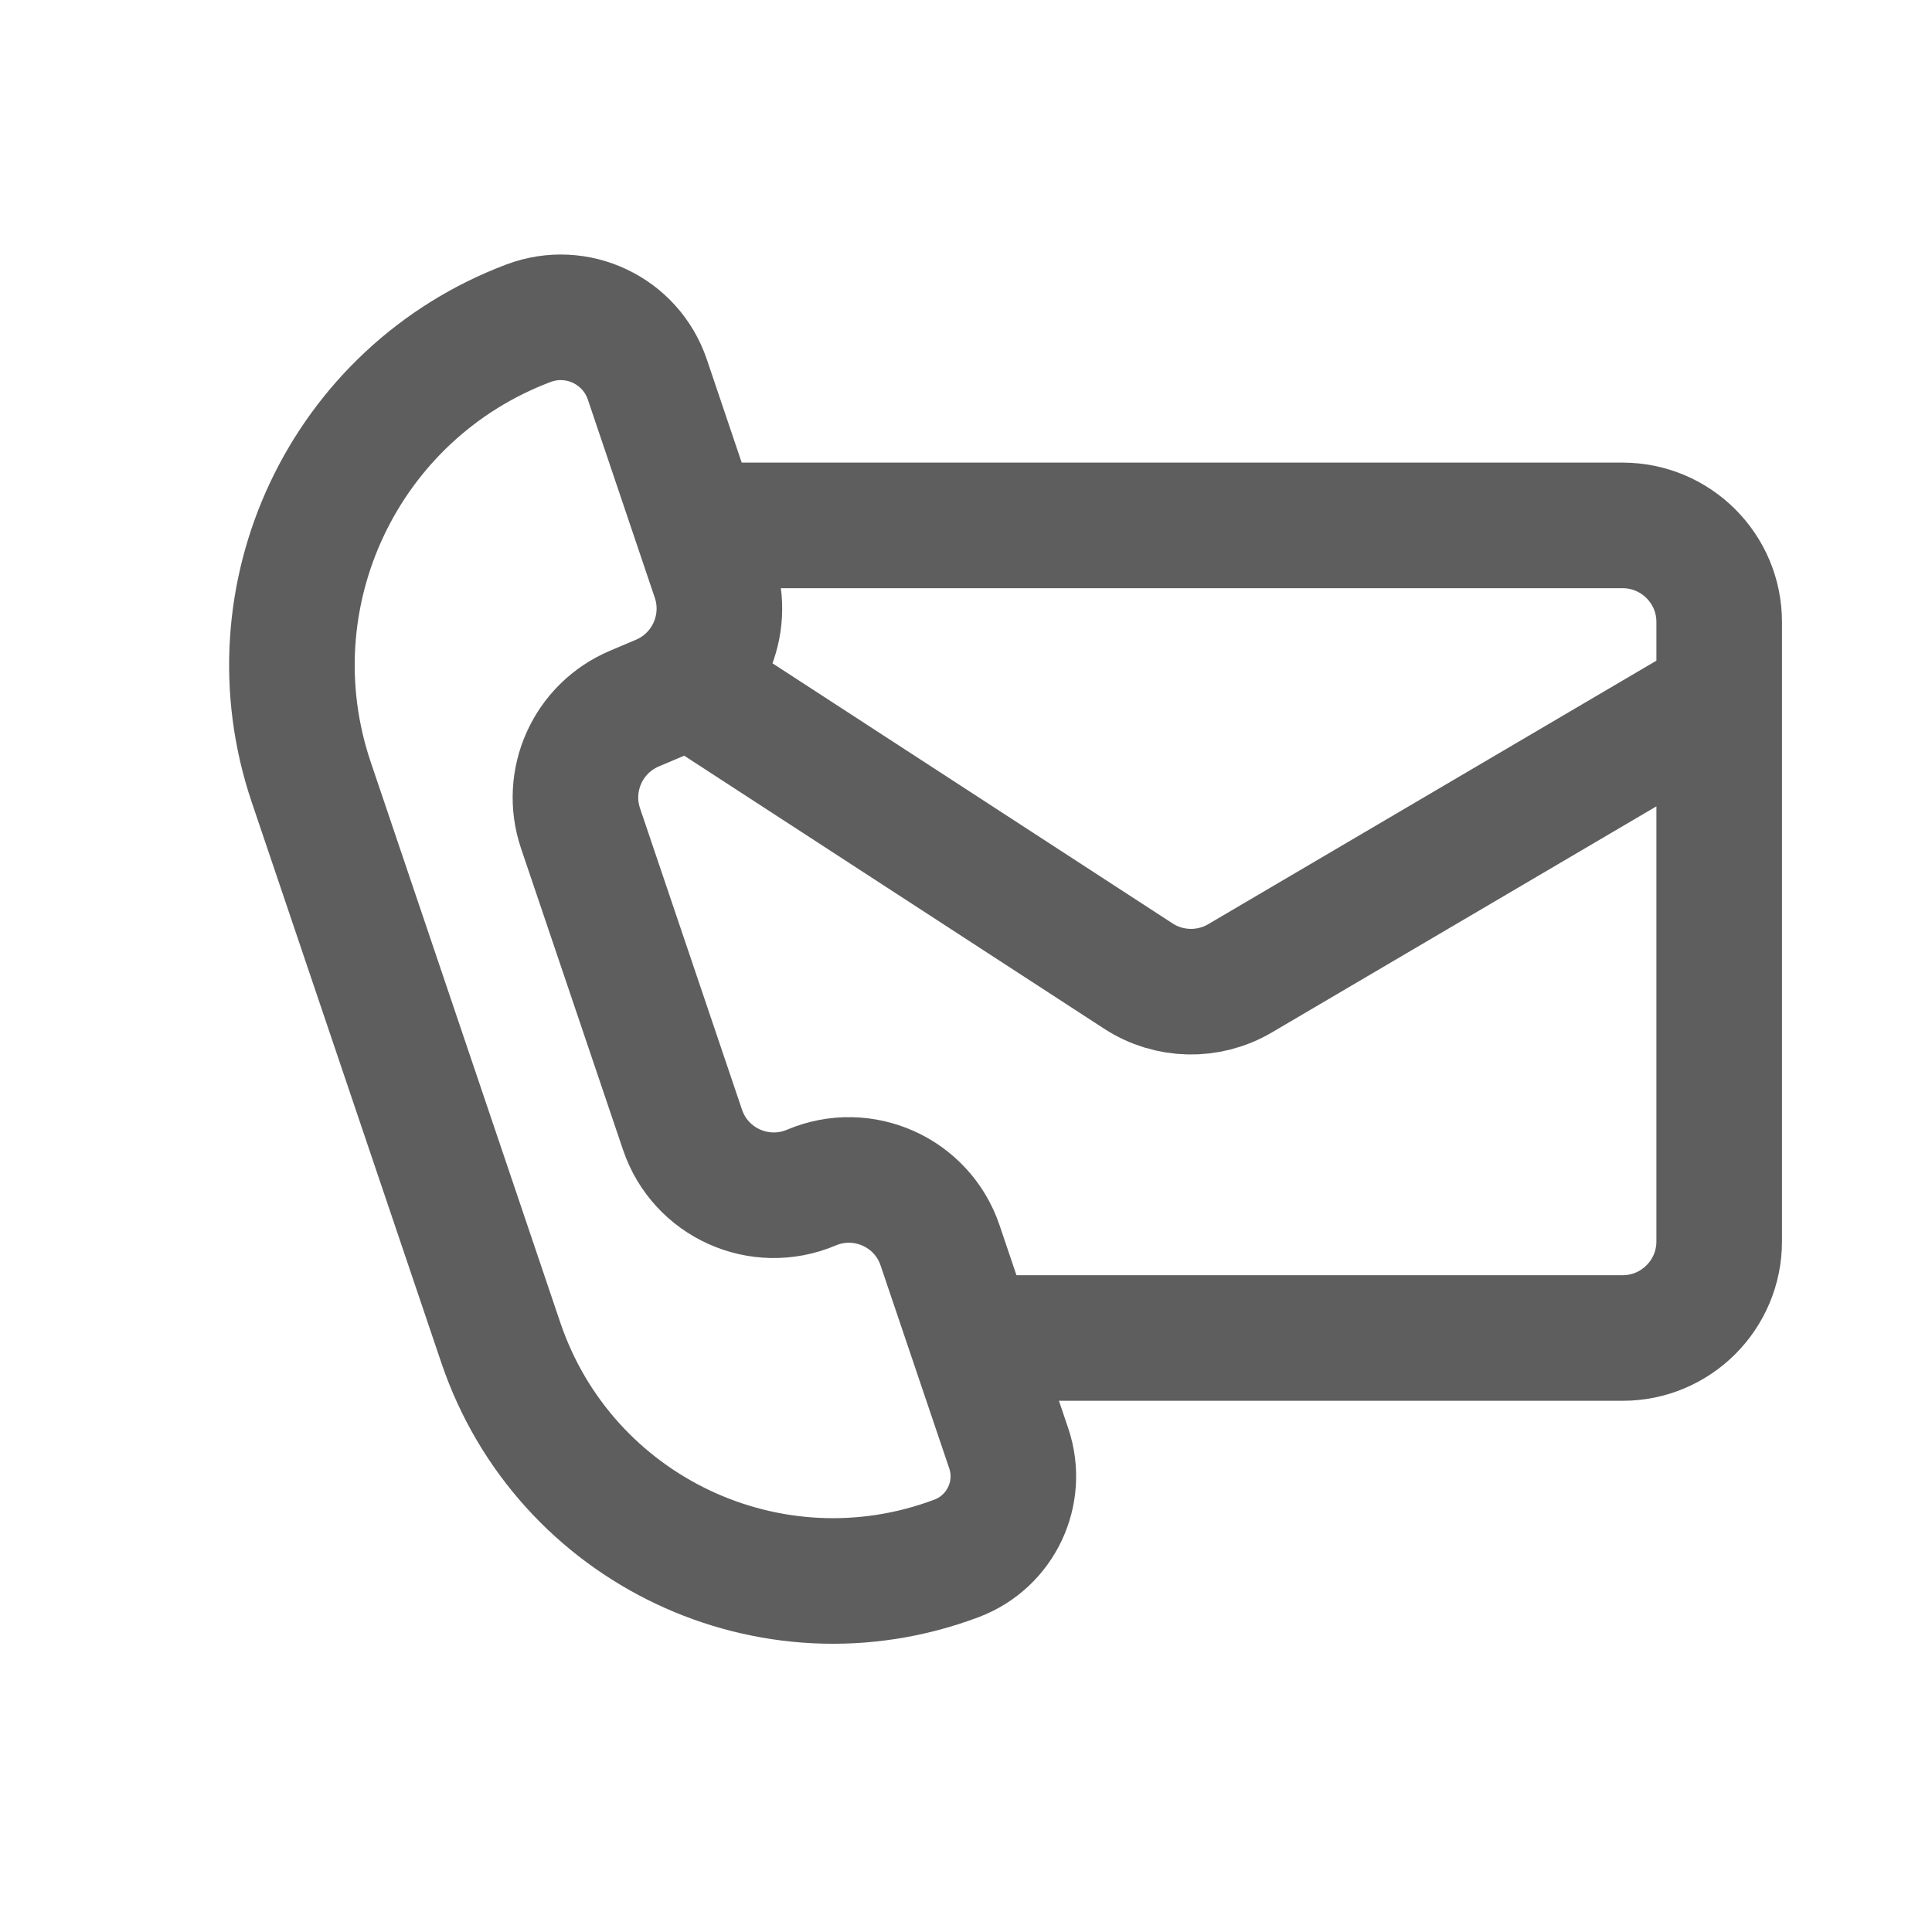
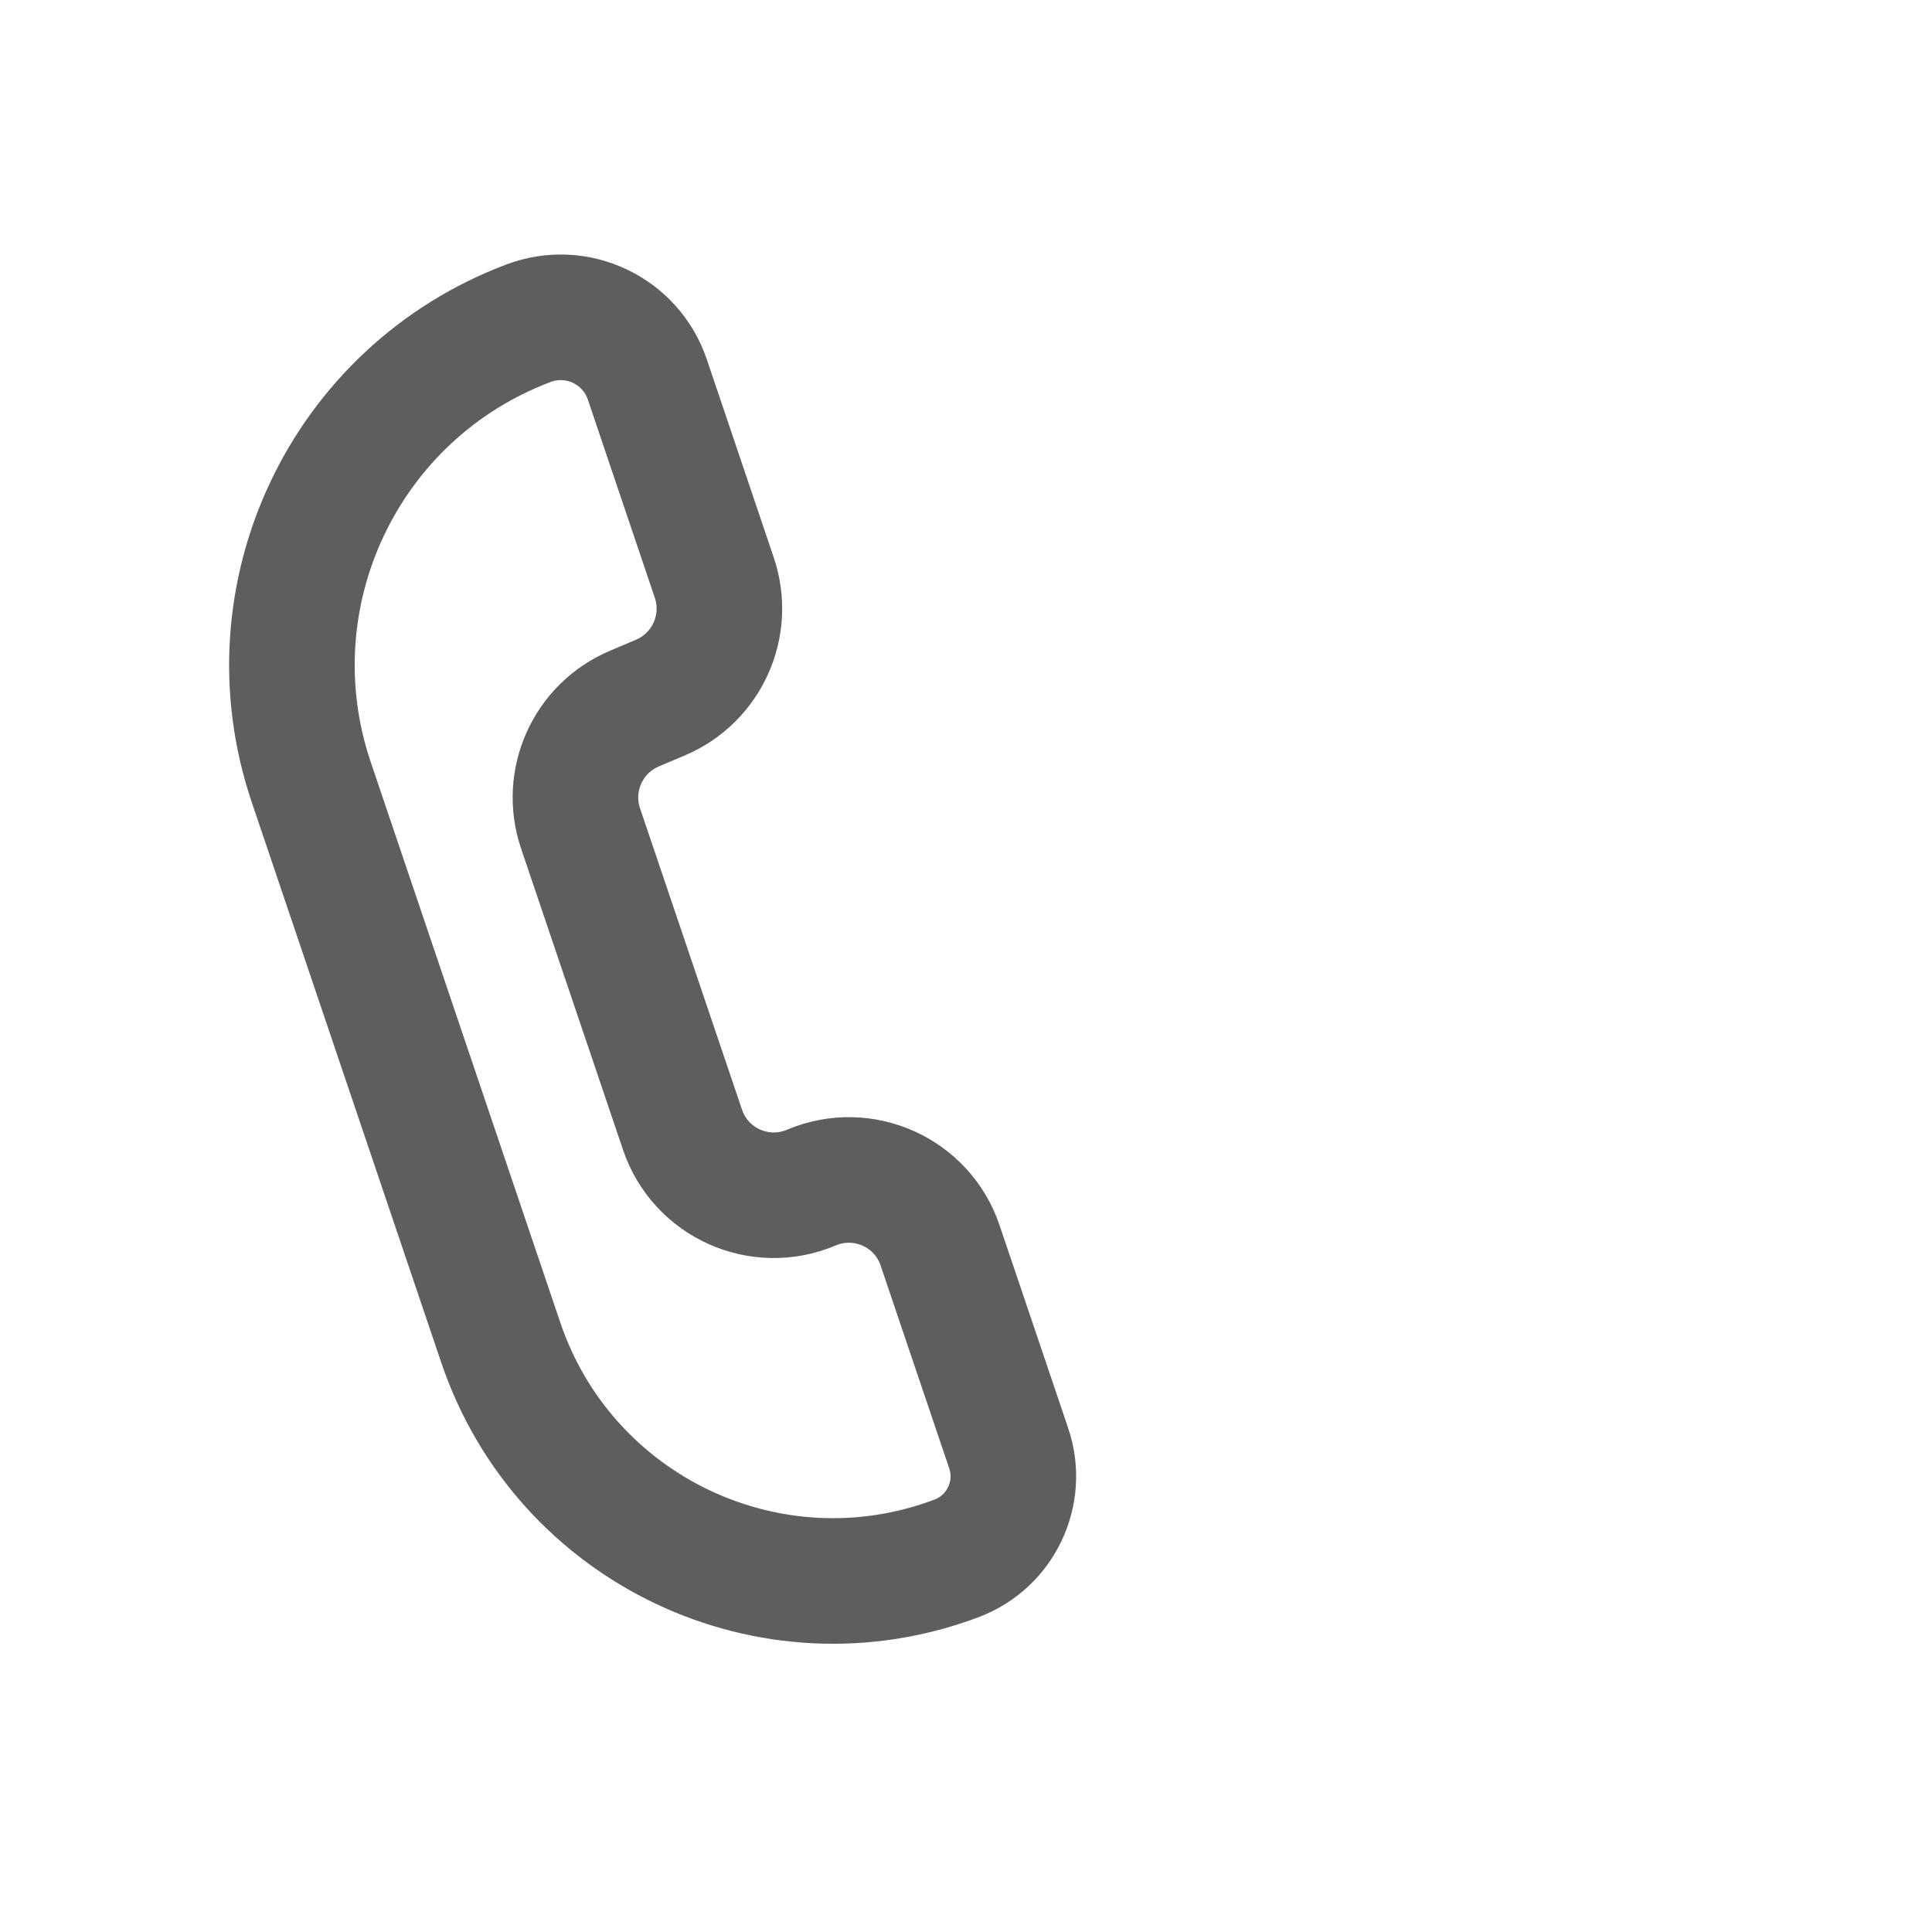
<svg xmlns="http://www.w3.org/2000/svg" width="20" height="20" viewBox="0 0 20 20" fill="none">
-   <path d="M17.797 7.211L12.836 10.128C12.509 10.32 12.102 10.311 11.784 10.104L7.334 7.211M9.992 13.851L16.797 13.851C17.349 13.851 17.797 13.403 17.797 12.851V6.439C17.797 5.887 17.349 5.439 16.797 5.439L7.357 5.439" stroke="#5E5E5E" stroke-width="1.3" />
  <path d="M3.222 8.097L5.184 13.898C5.842 15.843 7.981 16.856 9.903 16.132C10.36 15.959 10.599 15.455 10.442 14.992L9.732 12.893C9.547 12.343 8.933 12.068 8.399 12.294C7.864 12.52 7.25 12.244 7.065 11.694L6.01 8.576C5.842 8.08 6.085 7.539 6.568 7.335L6.837 7.221C7.319 7.017 7.562 6.475 7.394 5.979L6.701 3.928C6.529 3.421 5.972 3.157 5.471 3.346C3.564 4.065 2.569 6.166 3.222 8.097Z" stroke="#5E5E5E" stroke-width="1.3" />
</svg>